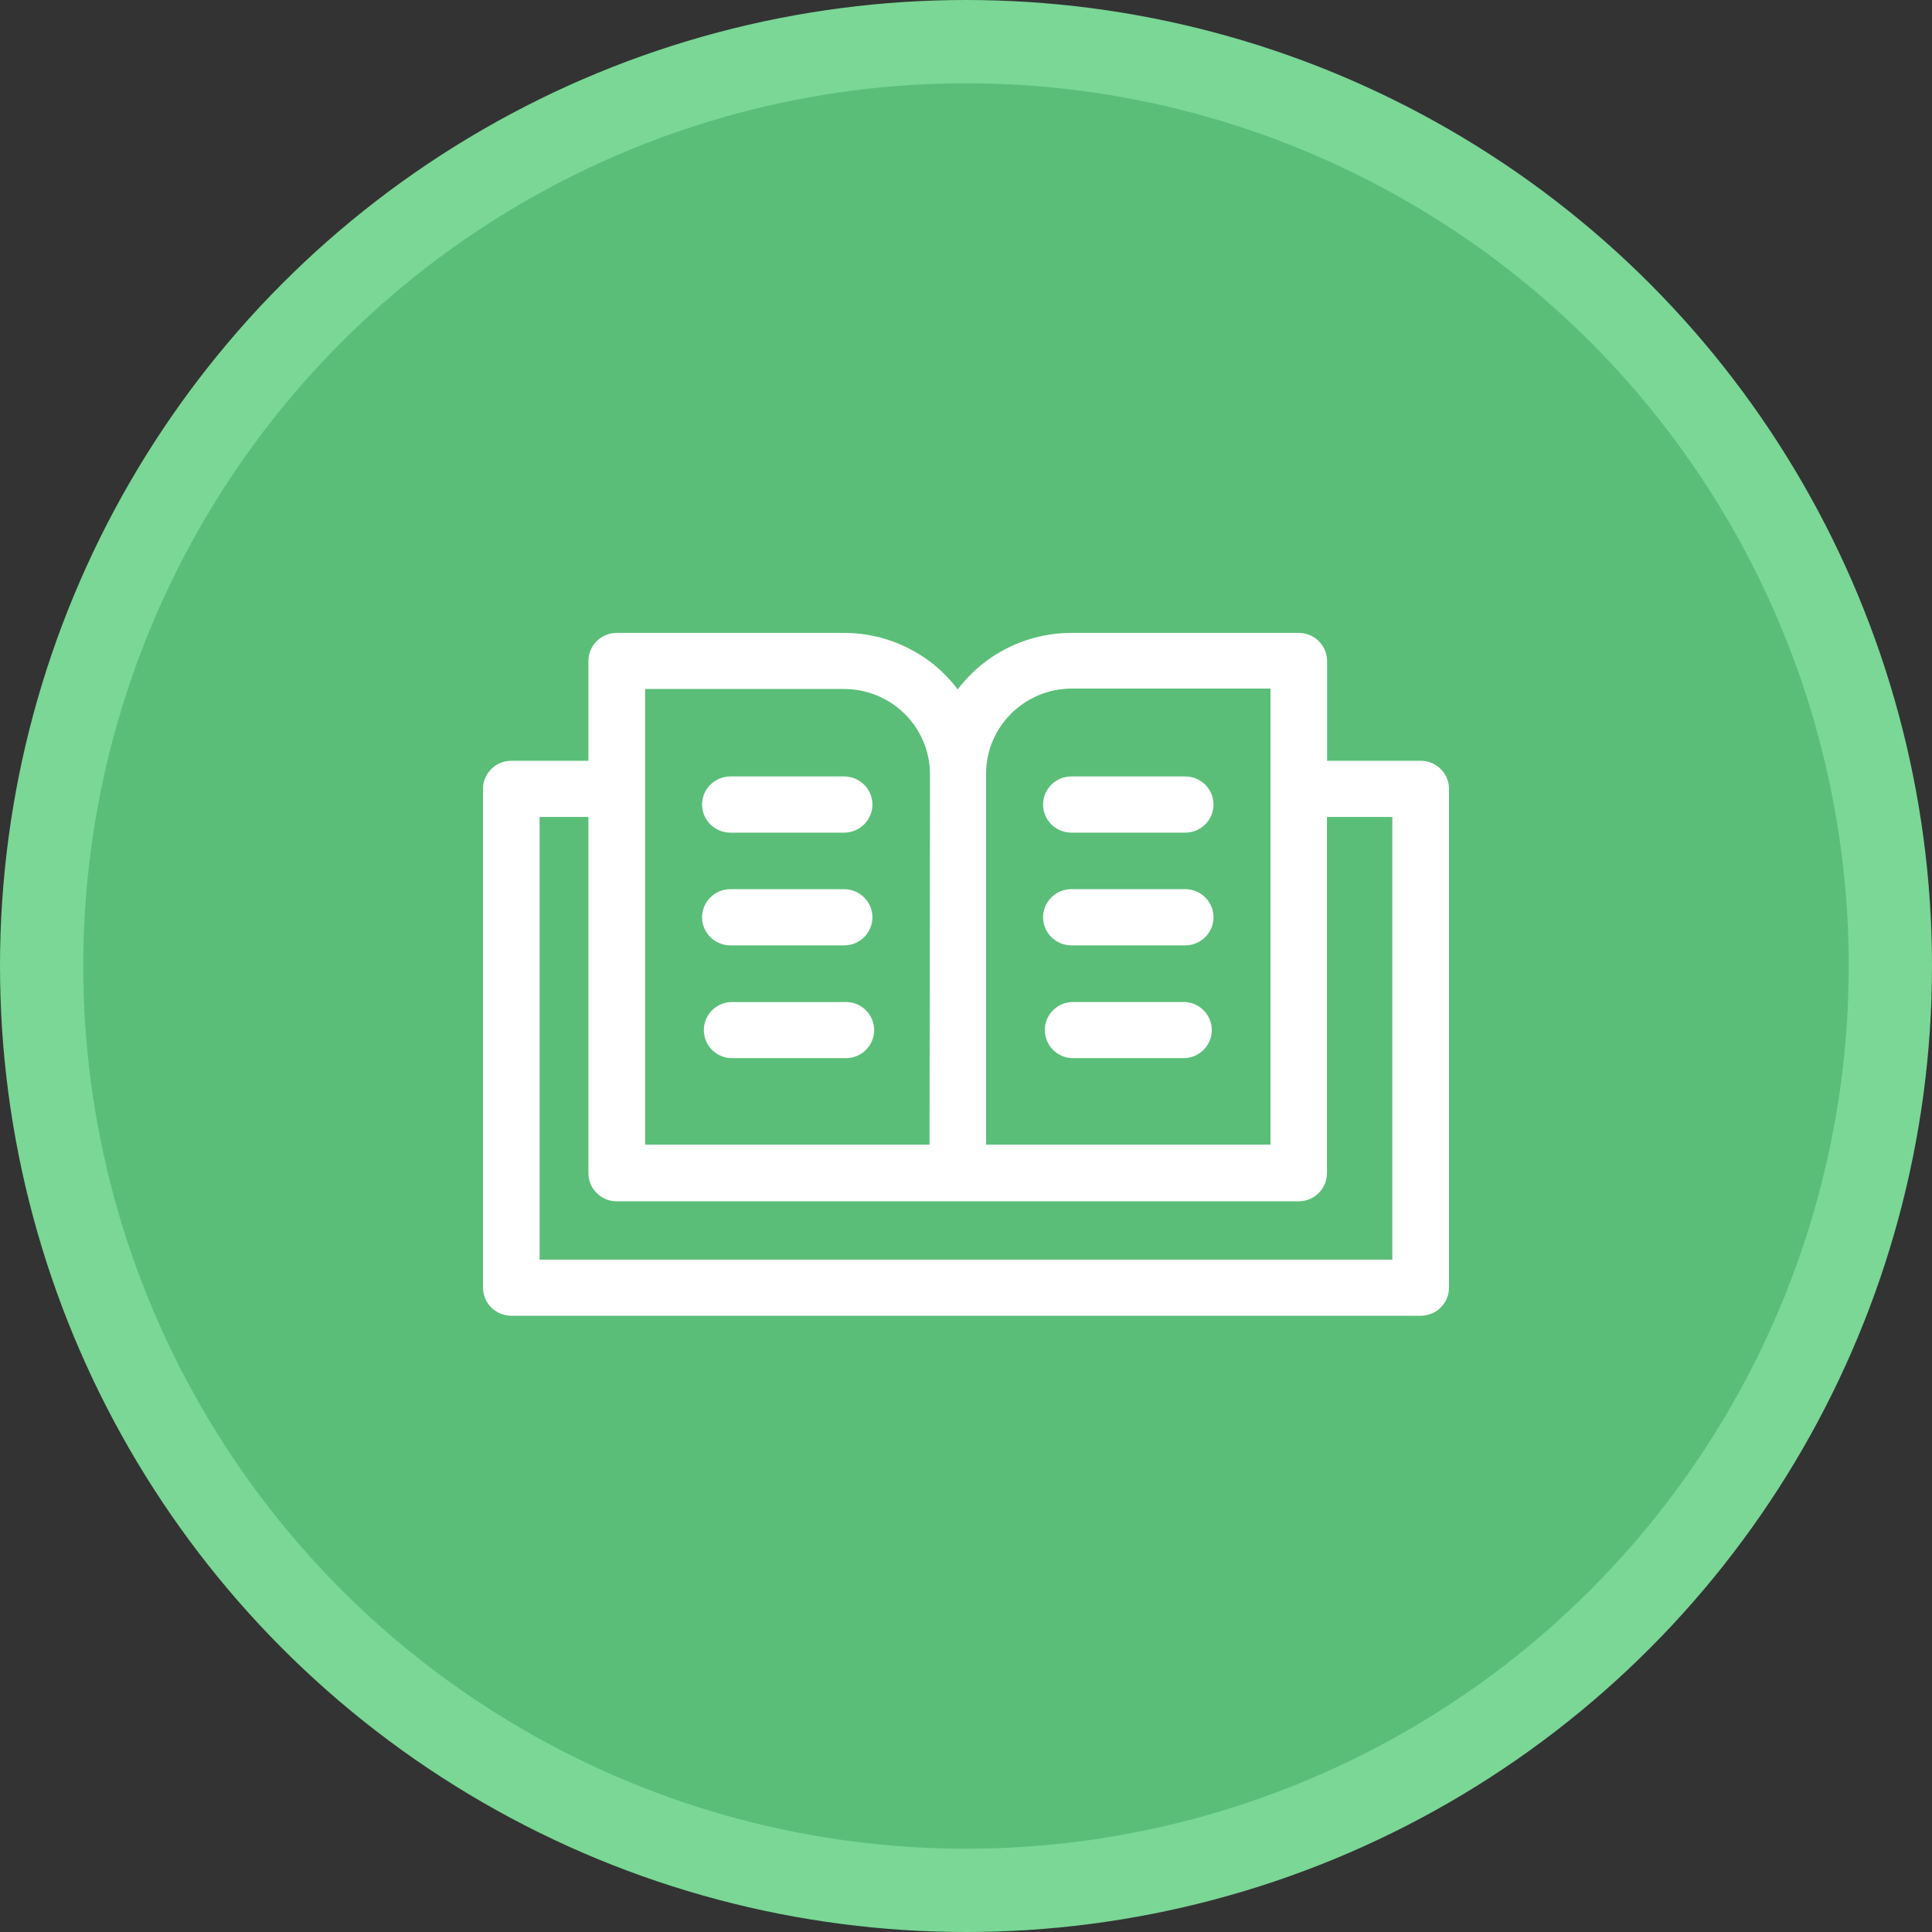
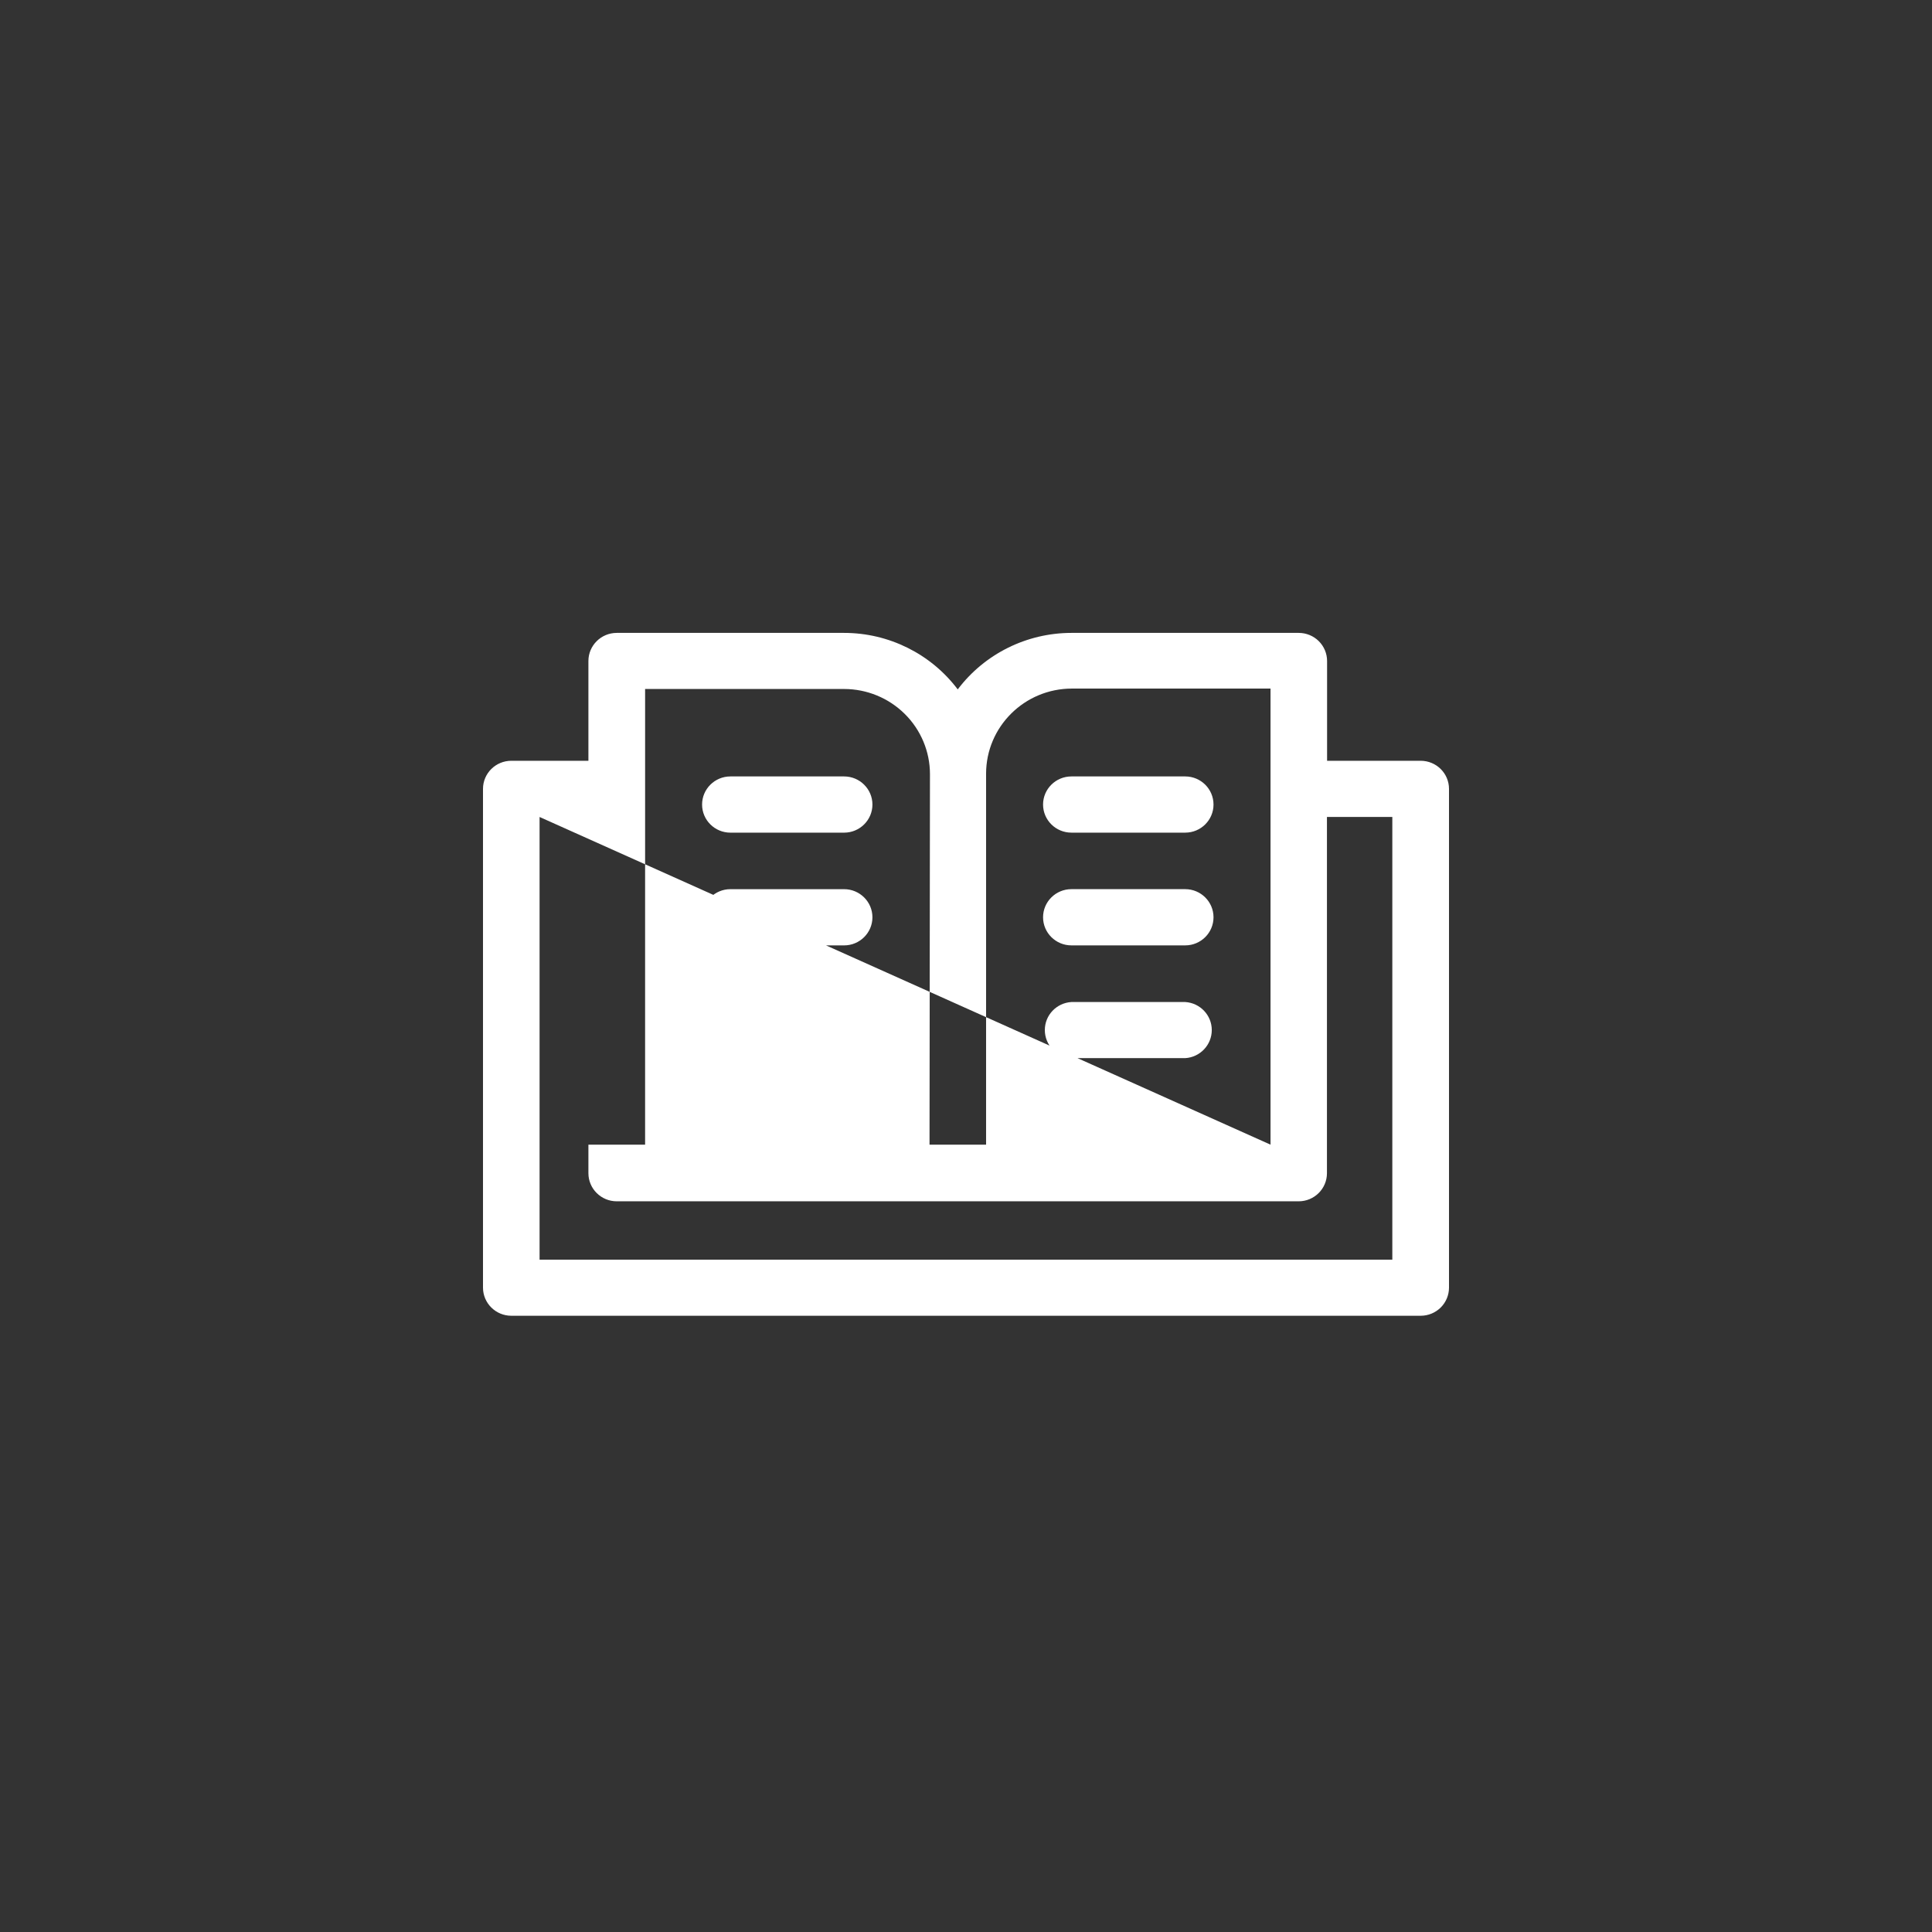
<svg xmlns="http://www.w3.org/2000/svg" fill="none" viewBox="0 0 116 116" height="116" width="116">
  <rect x="0" y="0" width="116" height="116" fill="#333333" stroke="none" />
-   <circle stroke-width="5" stroke="#7AD796" fill="#5ABE78" r="55.5" cy="58" cx="58" />
-   <path fill="white" d="M29 47.364V77.312C29 78.243 29.763 79 30.702 79H85.298C85.749 79 86.182 78.823 86.502 78.506C86.821 78.189 87 77.759 87 77.312V47.364C87 46.432 86.237 45.678 85.298 45.678H79.68V39.688C79.68 39.241 79.501 38.812 79.181 38.494C78.861 38.177 78.428 38 77.978 38H64.329C61.643 38.002 59.113 39.261 57.504 41.393C55.895 39.258 53.365 38 50.679 38H37.03C36.091 38 35.329 38.757 35.329 39.688V45.678H30.702C29.763 45.678 29 46.432 29 47.364ZM55.81 68.727H38.733V41.368H50.68C52.047 41.368 53.358 41.908 54.325 42.867C55.292 43.825 55.836 45.126 55.836 46.482L55.81 68.727ZM76.284 68.727H59.206V46.457C59.206 43.633 61.515 41.343 64.362 41.343H76.284V68.727ZM32.397 49.052H35.329V70.441C35.329 71.372 36.092 72.128 37.031 72.128H77.978C78.914 72.126 79.672 71.369 79.672 70.441V49.052H83.597V75.632H32.397L32.397 49.052ZM64.329 53.386H71.162C72.1 53.386 72.861 54.143 72.861 55.074C72.861 56.006 72.1 56.762 71.162 56.762H64.329C63.39 56.762 62.627 56.006 62.627 55.074C62.627 54.143 63.39 53.386 64.329 53.386ZM64.329 60.163H71.162C72.058 60.218 72.757 60.955 72.757 61.846C72.757 62.738 72.058 63.477 71.162 63.532H64.329C63.431 63.477 62.733 62.738 62.733 61.846C62.733 60.955 63.43 60.218 64.329 60.163ZM64.329 46.618H71.162C72.1 46.618 72.861 47.374 72.861 48.306C72.861 49.237 72.1 49.993 71.162 49.993H64.329C63.39 49.993 62.627 49.237 62.627 48.306C62.627 47.374 63.39 46.618 64.329 46.618ZM43.855 53.387H50.68C51.619 53.387 52.382 54.144 52.382 55.075C52.382 56.006 51.619 56.763 50.68 56.763H43.855C42.916 56.763 42.154 56.006 42.154 55.075C42.154 54.144 42.916 53.387 43.855 53.387ZM43.855 60.164H50.68C51.148 60.134 51.609 60.299 51.949 60.618C52.291 60.938 52.485 61.383 52.485 61.847C52.485 62.314 52.291 62.758 51.949 63.078C51.609 63.395 51.148 63.56 50.68 63.532H43.855C42.957 63.477 42.259 62.738 42.259 61.847C42.259 60.956 42.957 60.219 43.855 60.164ZM43.855 46.618H50.68C51.619 46.618 52.382 47.375 52.382 48.306C52.382 49.238 51.619 49.994 50.68 49.994H43.855C42.916 49.994 42.154 49.238 42.154 48.306C42.154 47.375 42.916 46.618 43.855 46.618Z" />
+   <path fill="white" d="M29 47.364V77.312C29 78.243 29.763 79 30.702 79H85.298C85.749 79 86.182 78.823 86.502 78.506C86.821 78.189 87 77.759 87 77.312V47.364C87 46.432 86.237 45.678 85.298 45.678H79.68V39.688C79.68 39.241 79.501 38.812 79.181 38.494C78.861 38.177 78.428 38 77.978 38H64.329C61.643 38.002 59.113 39.261 57.504 41.393C55.895 39.258 53.365 38 50.679 38H37.03C36.091 38 35.329 38.757 35.329 39.688V45.678H30.702C29.763 45.678 29 46.432 29 47.364ZM55.81 68.727H38.733V41.368H50.68C52.047 41.368 53.358 41.908 54.325 42.867C55.292 43.825 55.836 45.126 55.836 46.482L55.81 68.727ZM76.284 68.727H59.206V46.457C59.206 43.633 61.515 41.343 64.362 41.343H76.284V68.727ZH35.329V70.441C35.329 71.372 36.092 72.128 37.031 72.128H77.978C78.914 72.126 79.672 71.369 79.672 70.441V49.052H83.597V75.632H32.397L32.397 49.052ZM64.329 53.386H71.162C72.1 53.386 72.861 54.143 72.861 55.074C72.861 56.006 72.1 56.762 71.162 56.762H64.329C63.39 56.762 62.627 56.006 62.627 55.074C62.627 54.143 63.39 53.386 64.329 53.386ZM64.329 60.163H71.162C72.058 60.218 72.757 60.955 72.757 61.846C72.757 62.738 72.058 63.477 71.162 63.532H64.329C63.431 63.477 62.733 62.738 62.733 61.846C62.733 60.955 63.43 60.218 64.329 60.163ZM64.329 46.618H71.162C72.1 46.618 72.861 47.374 72.861 48.306C72.861 49.237 72.1 49.993 71.162 49.993H64.329C63.39 49.993 62.627 49.237 62.627 48.306C62.627 47.374 63.39 46.618 64.329 46.618ZM43.855 53.387H50.68C51.619 53.387 52.382 54.144 52.382 55.075C52.382 56.006 51.619 56.763 50.68 56.763H43.855C42.916 56.763 42.154 56.006 42.154 55.075C42.154 54.144 42.916 53.387 43.855 53.387ZM43.855 60.164H50.68C51.148 60.134 51.609 60.299 51.949 60.618C52.291 60.938 52.485 61.383 52.485 61.847C52.485 62.314 52.291 62.758 51.949 63.078C51.609 63.395 51.148 63.56 50.68 63.532H43.855C42.957 63.477 42.259 62.738 42.259 61.847C42.259 60.956 42.957 60.219 43.855 60.164ZM43.855 46.618H50.68C51.619 46.618 52.382 47.375 52.382 48.306C52.382 49.238 51.619 49.994 50.68 49.994H43.855C42.916 49.994 42.154 49.238 42.154 48.306C42.154 47.375 42.916 46.618 43.855 46.618Z" />
</svg>